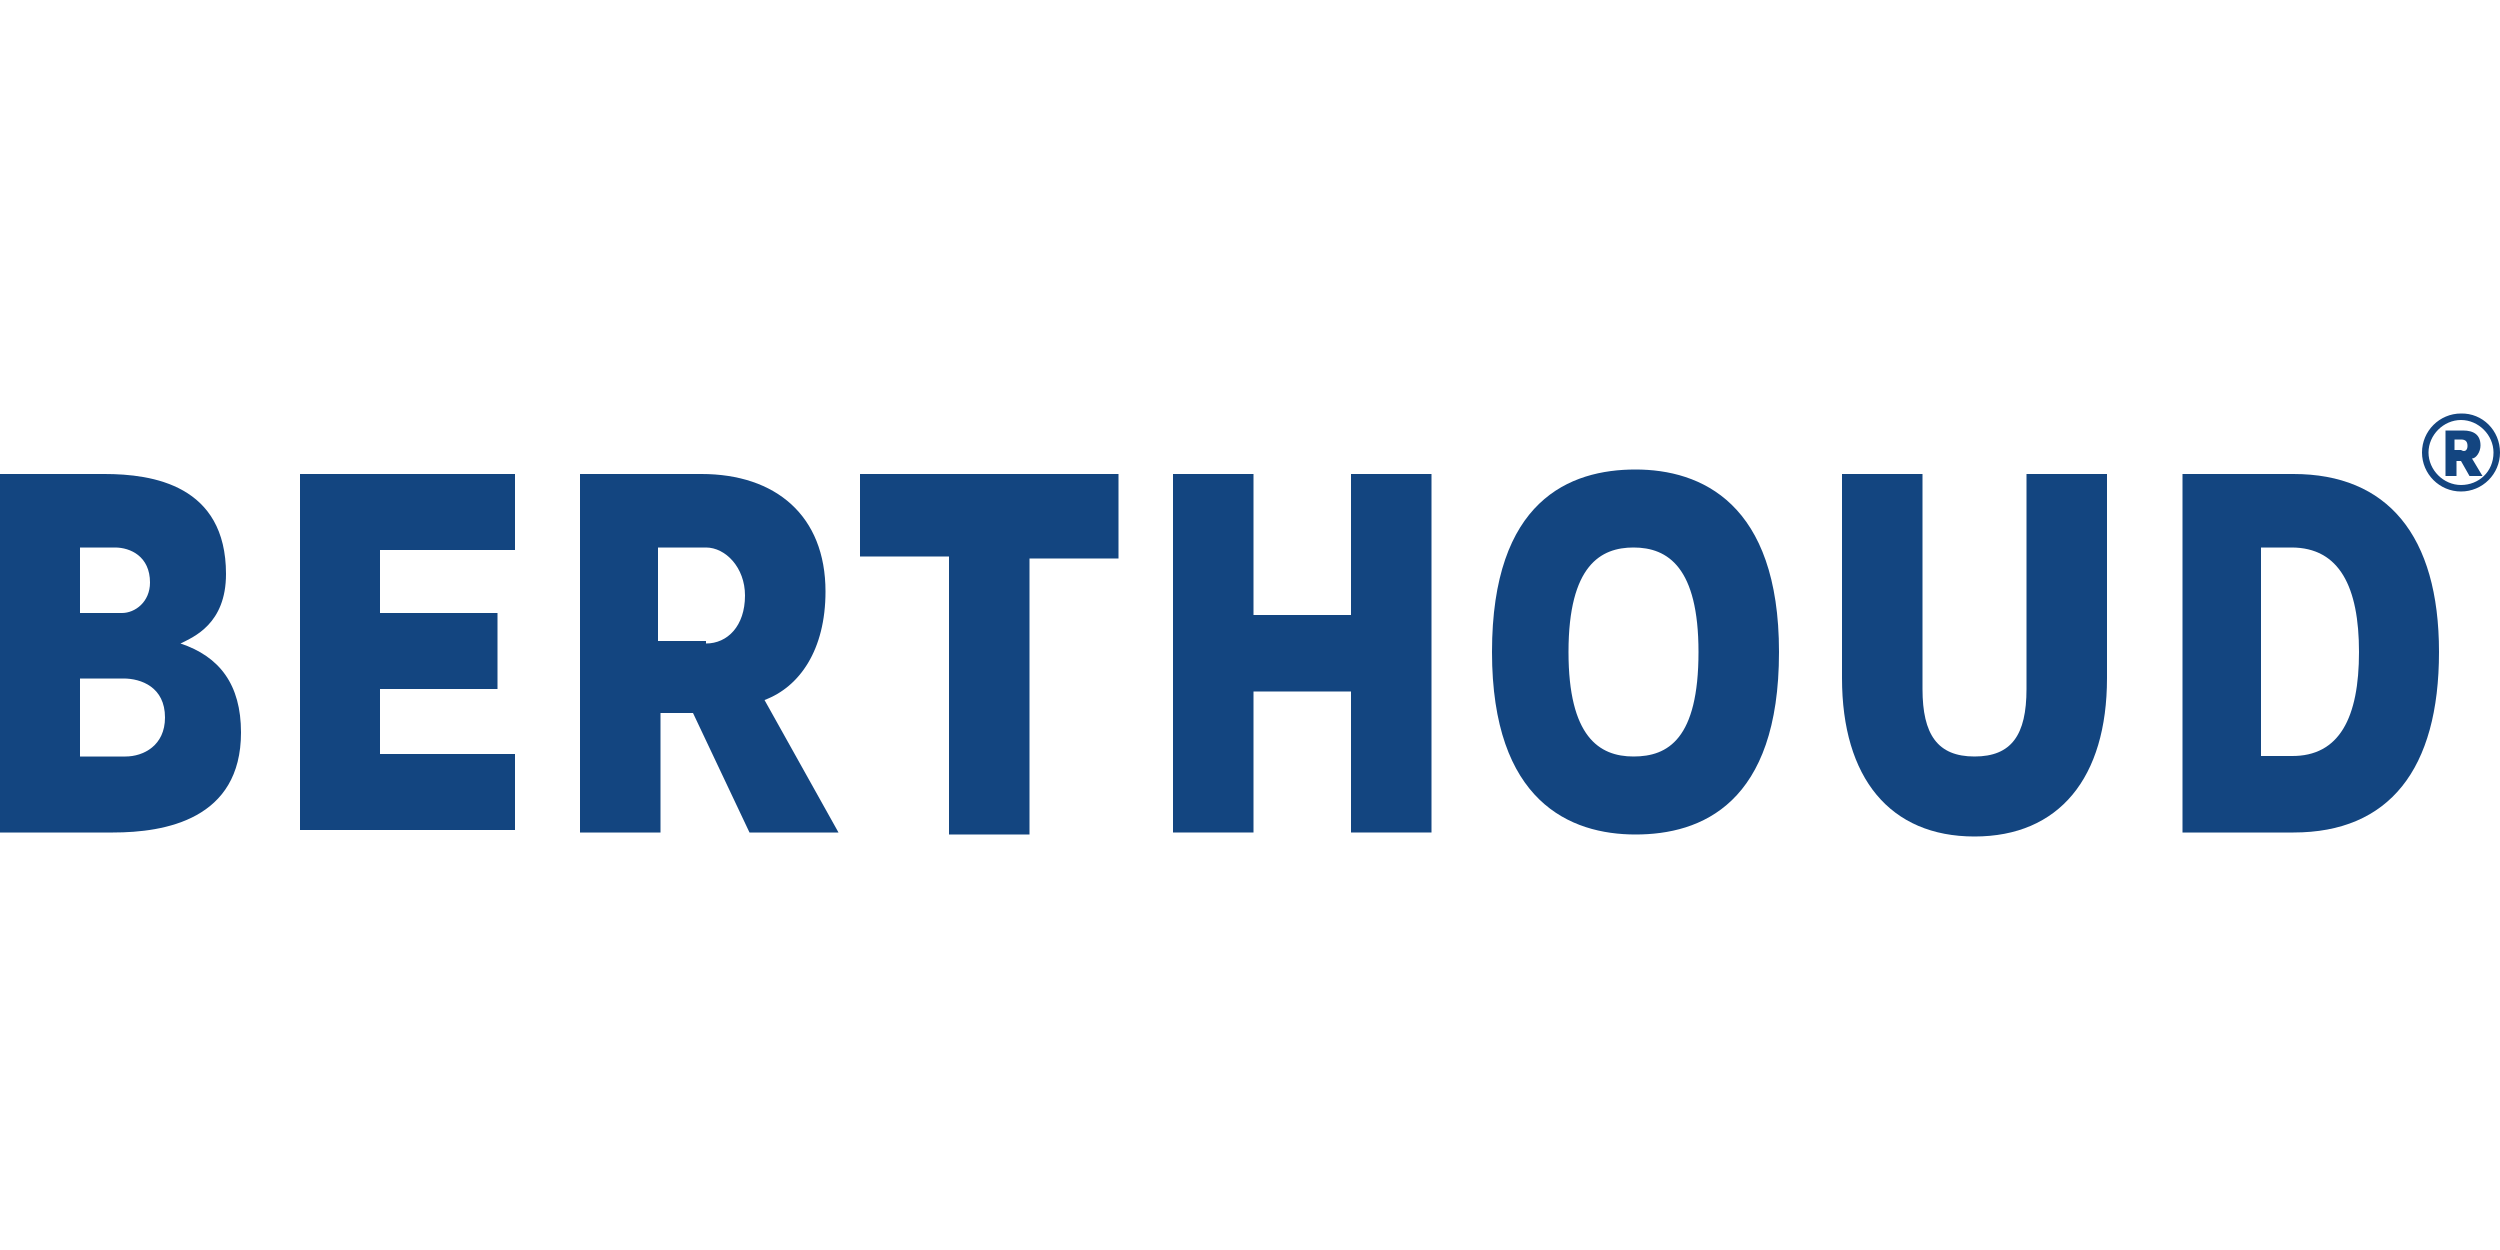
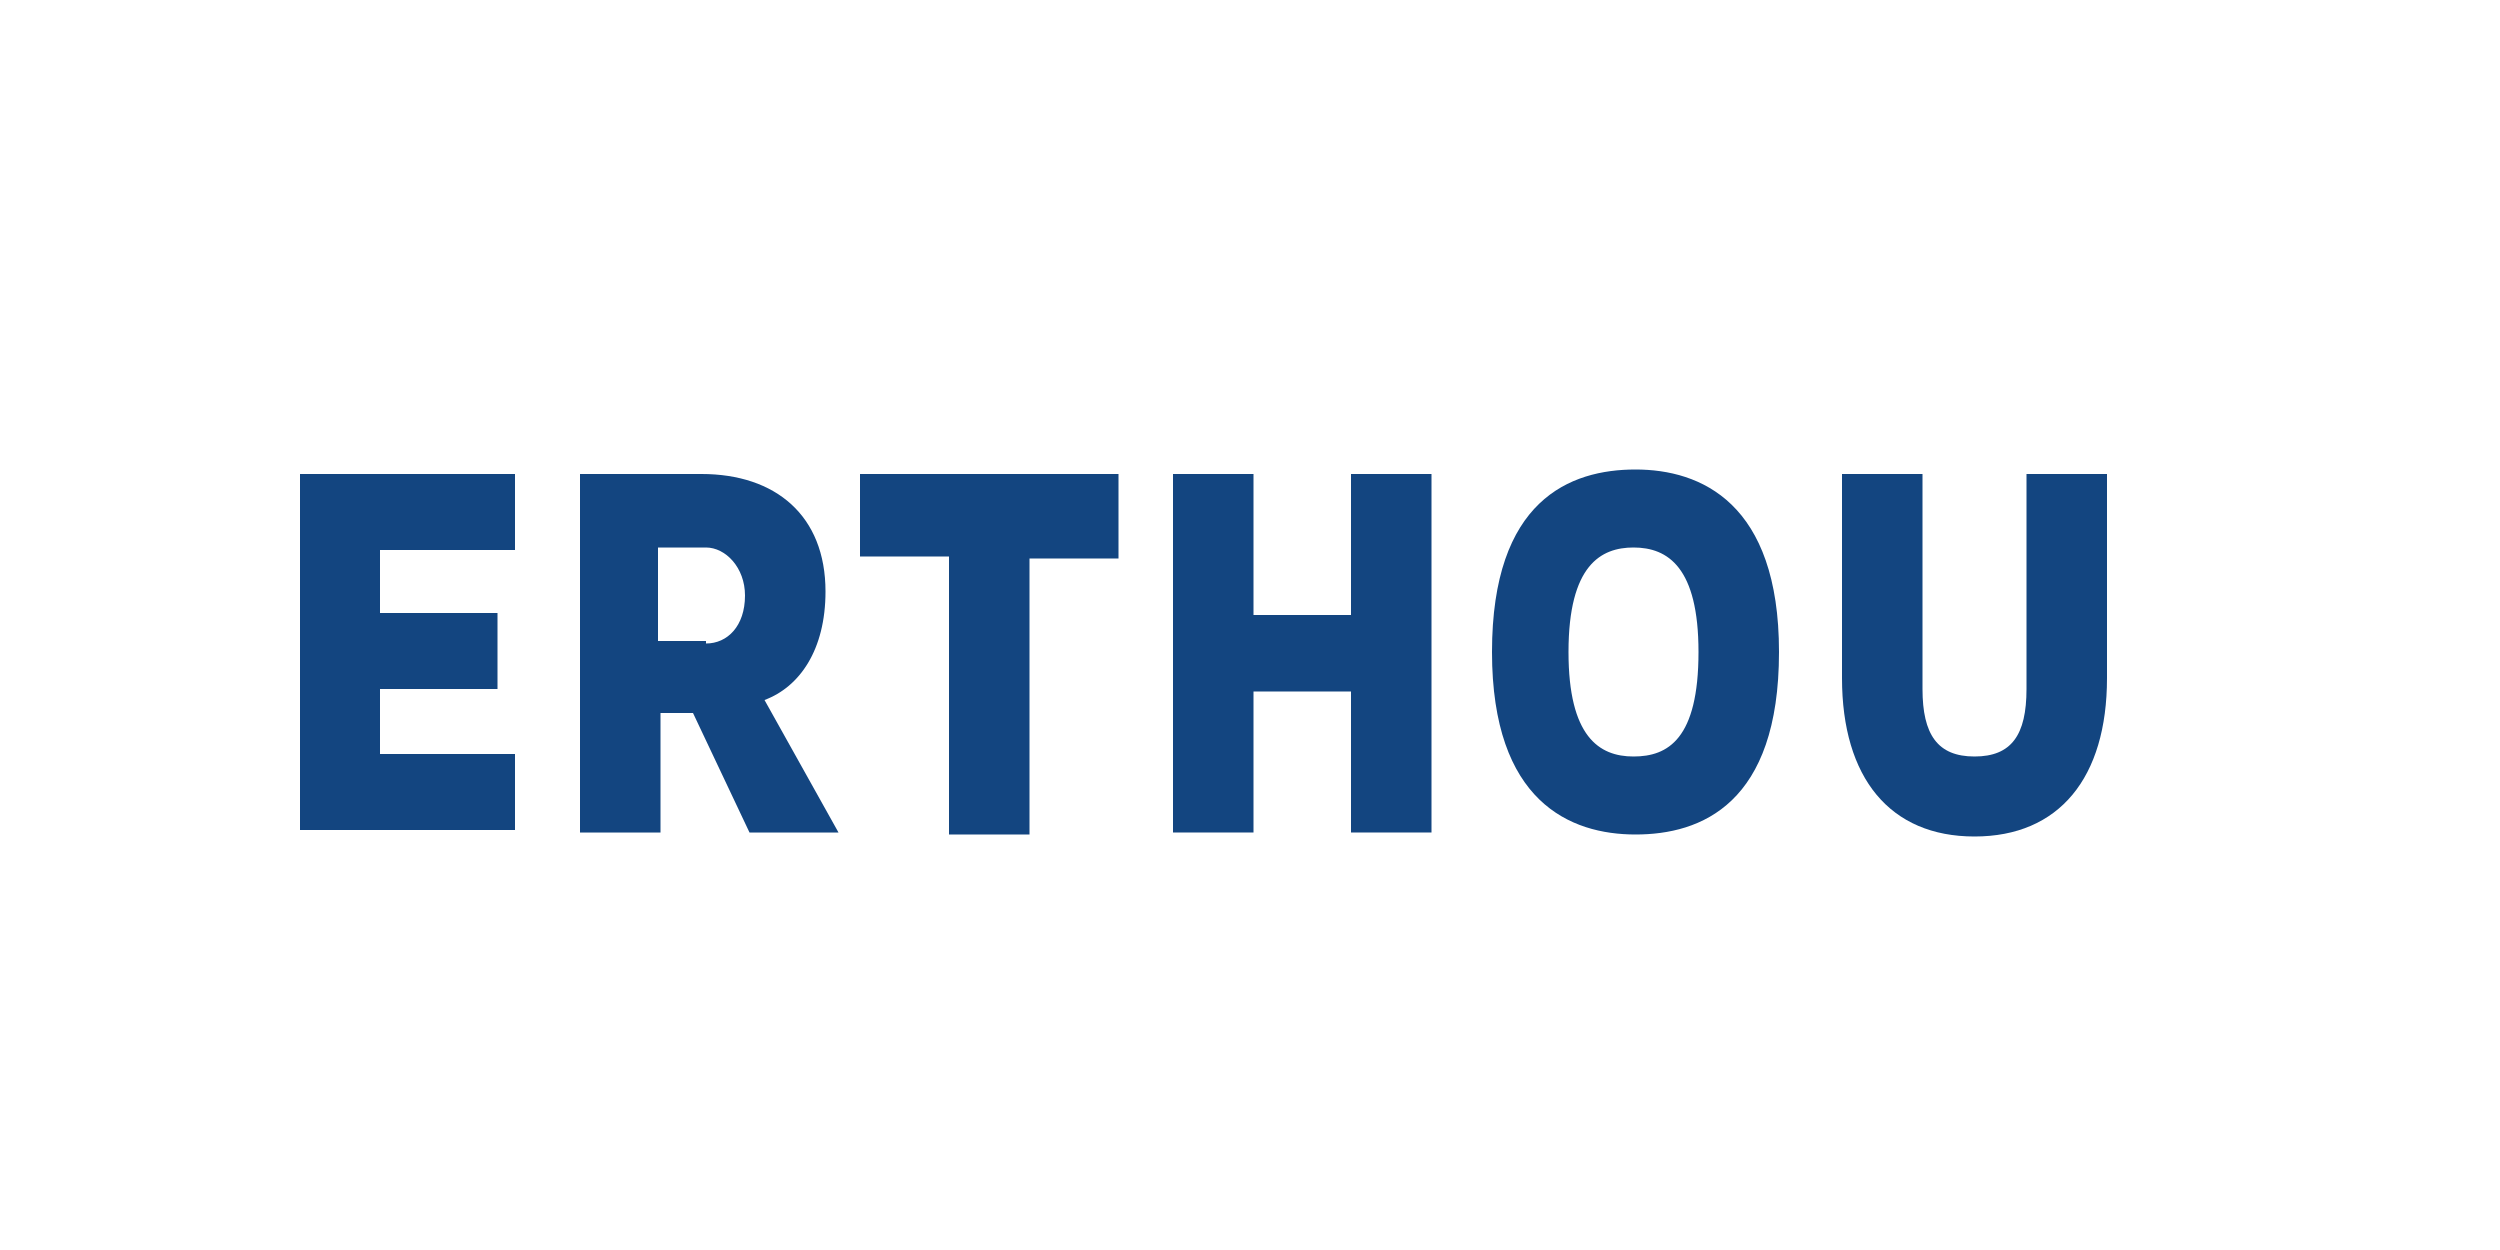
<svg xmlns="http://www.w3.org/2000/svg" version="1.1" id="Laag_1" x="0px" y="0px" viewBox="0 0 500 250" style="enable-background:new 0 0 500 250;" xml:space="preserve">
  <style type="text/css">
	.st0{fill:#134580;}
</style>
  <g>
    <g>
-       <path class="st0" d="M48.2,146.5c0,17.4-15.2,20-25.6,20H0V94.8h20.9c9.6,0,24.3,2.2,24.3,20c0,10-6.5,12.6-9.1,13.9    C43.9,131.3,48.2,136.9,48.2,146.5z M16.1,122.6h8.3c2.6,0,5.6-2.2,5.6-6.1c0-5.2-3.9-7-7-7h-7V122.6z M33,143.5    c0-6.1-4.8-7.8-8.3-7.8h-8.7v15.6h9.1C28.7,151.3,33,149.1,33,143.5z" />
      <path class="st0" d="M76,109.6v13h23.5v15.2H76v13H103v15.2h-43V94.8h43V110H76V109.6z" />
      <path class="st0" d="M167.7,166.5h-17.8l-11.3-23.9h-6.5v23.9H116V94.8h24.3c14.8,0,24.8,8.3,24.8,23.5c0,11.7-5.2,19.1-12.2,21.7    L167.7,166.5z M141.2,128.7c4.3,0,7.8-3.5,7.8-9.6c0-5.6-3.9-9.6-7.8-9.6h-9.6v18.7h9.6V128.7z" />
      <path class="st0" d="M223.7,94.8v16.9h-17.8v55.2h-16.1v-55.6H172V94.8H223.7z" />
      <path class="st0" d="M286.3,94.8v71.7h-16.1v-28.2h-19.5v28.2h-16.1V94.8h16.1V123h19.5V94.8H286.3z" />
      <path class="st0" d="M355.8,130.4c0,30.4-15.6,36.5-28.7,36.5c-13,0-28.7-6.5-28.7-36.5c0-30.4,15.6-36.5,28.7-36.5    C340.1,93.9,355.8,100.5,355.8,130.4z M339.7,130.4c0-16.9-6.1-20.9-13-20.9c-6.5,0-13,3.5-13,20.9c0,16.9,6.1,20.9,13,20.9    C333.6,151.3,339.7,147.8,339.7,130.4z" />
      <path class="st0" d="M421.4,94.8v40.8c0,20-9.6,31.7-26.5,31.7c-16.9,0-26.5-11.7-26.5-31.7V94.8h16.1v43c0,9.1,3,13.5,10.4,13.5    c7.4,0,10.4-4.3,10.4-13.5v-43H421.4z" />
-       <path class="st0" d="M487.8,130.4c0,23.5-10,36.1-29.1,36.1h-22.2V94.8h22.2C477.4,94.8,487.8,107,487.8,130.4z M471.8,130.4    c0-13-3.9-20.9-13.5-20.9h-6.1v41.7h6.1C467.9,151.3,471.8,143.5,471.8,130.4z" />
    </g>
  </g>
  <g>
-     <path class="st0" d="M500,90.5c0,4.3-3.5,7.8-7.8,7.8s-7.8-3.5-7.8-7.8s3.5-7.8,7.8-7.8C496.5,82.6,500,86.1,500,90.5z M498.7,90.5   c0-3.5-3-6.5-6.5-6.5s-6.5,3-6.5,6.5c0,3.5,3,6.5,6.5,6.5C495.7,97,498.7,94.4,498.7,90.5z M496.5,95.2h-2.6l-1.7-3h-0.9v3h-2.2   v-9.1h3.5c2.2,0,3.5,0.9,3.5,3c0,1.3-0.9,2.6-1.7,2.6L496.5,95.2z M493.5,89.2c0-0.9-0.4-1.3-1.3-1.3h-1.3V90h1.3   C493,90.5,493.5,90,493.5,89.2z" />
-   </g>
+     </g>
</svg>